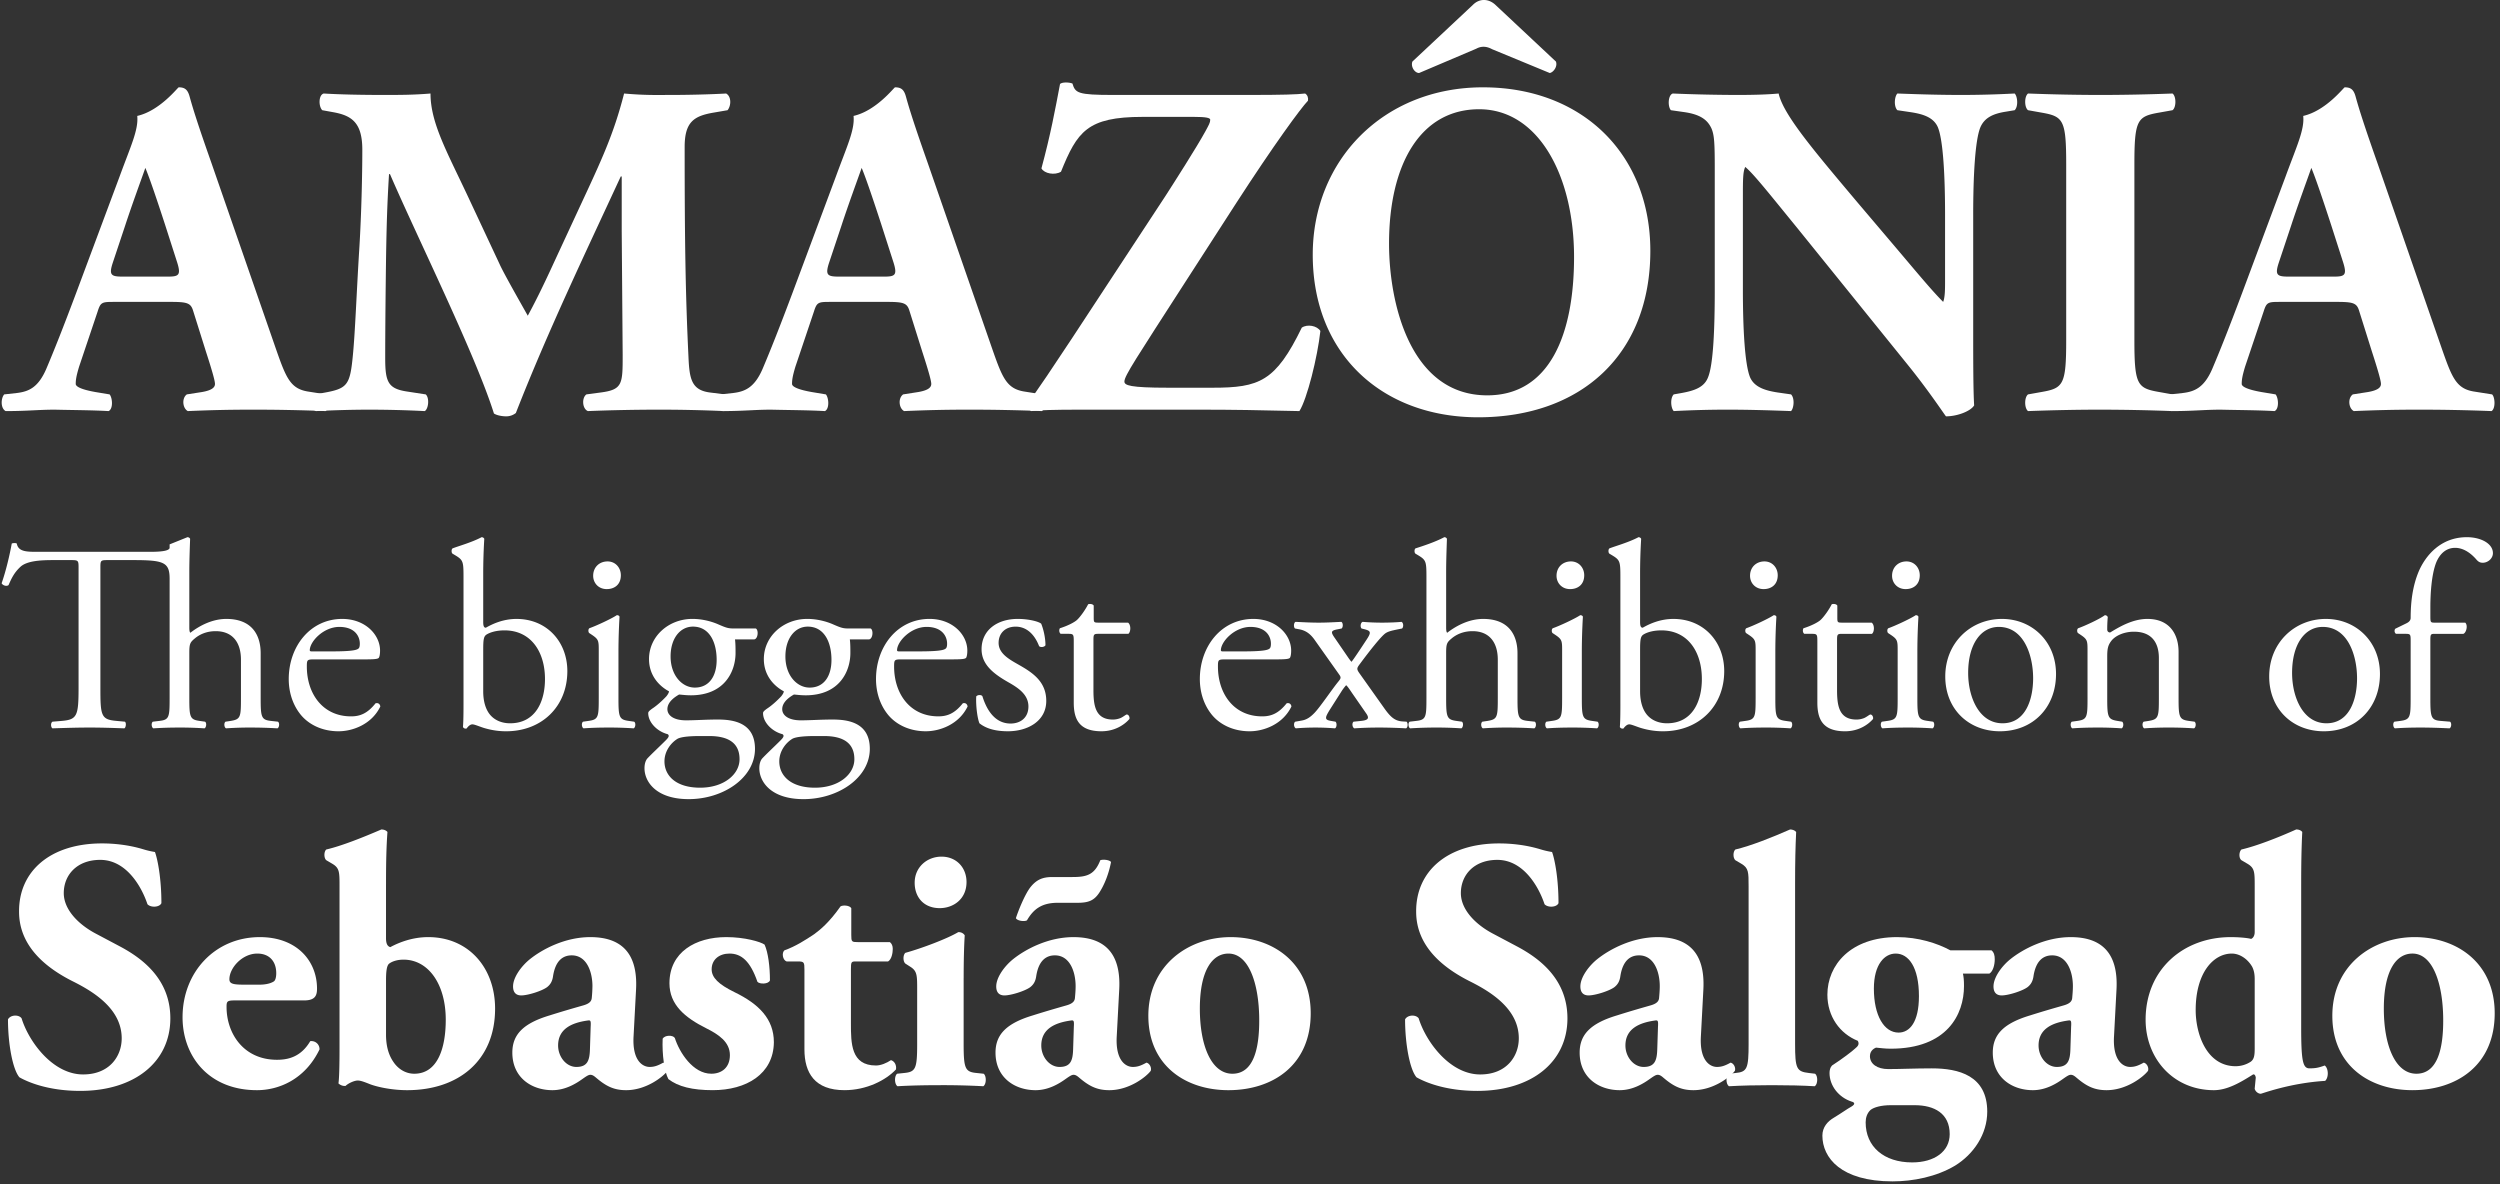
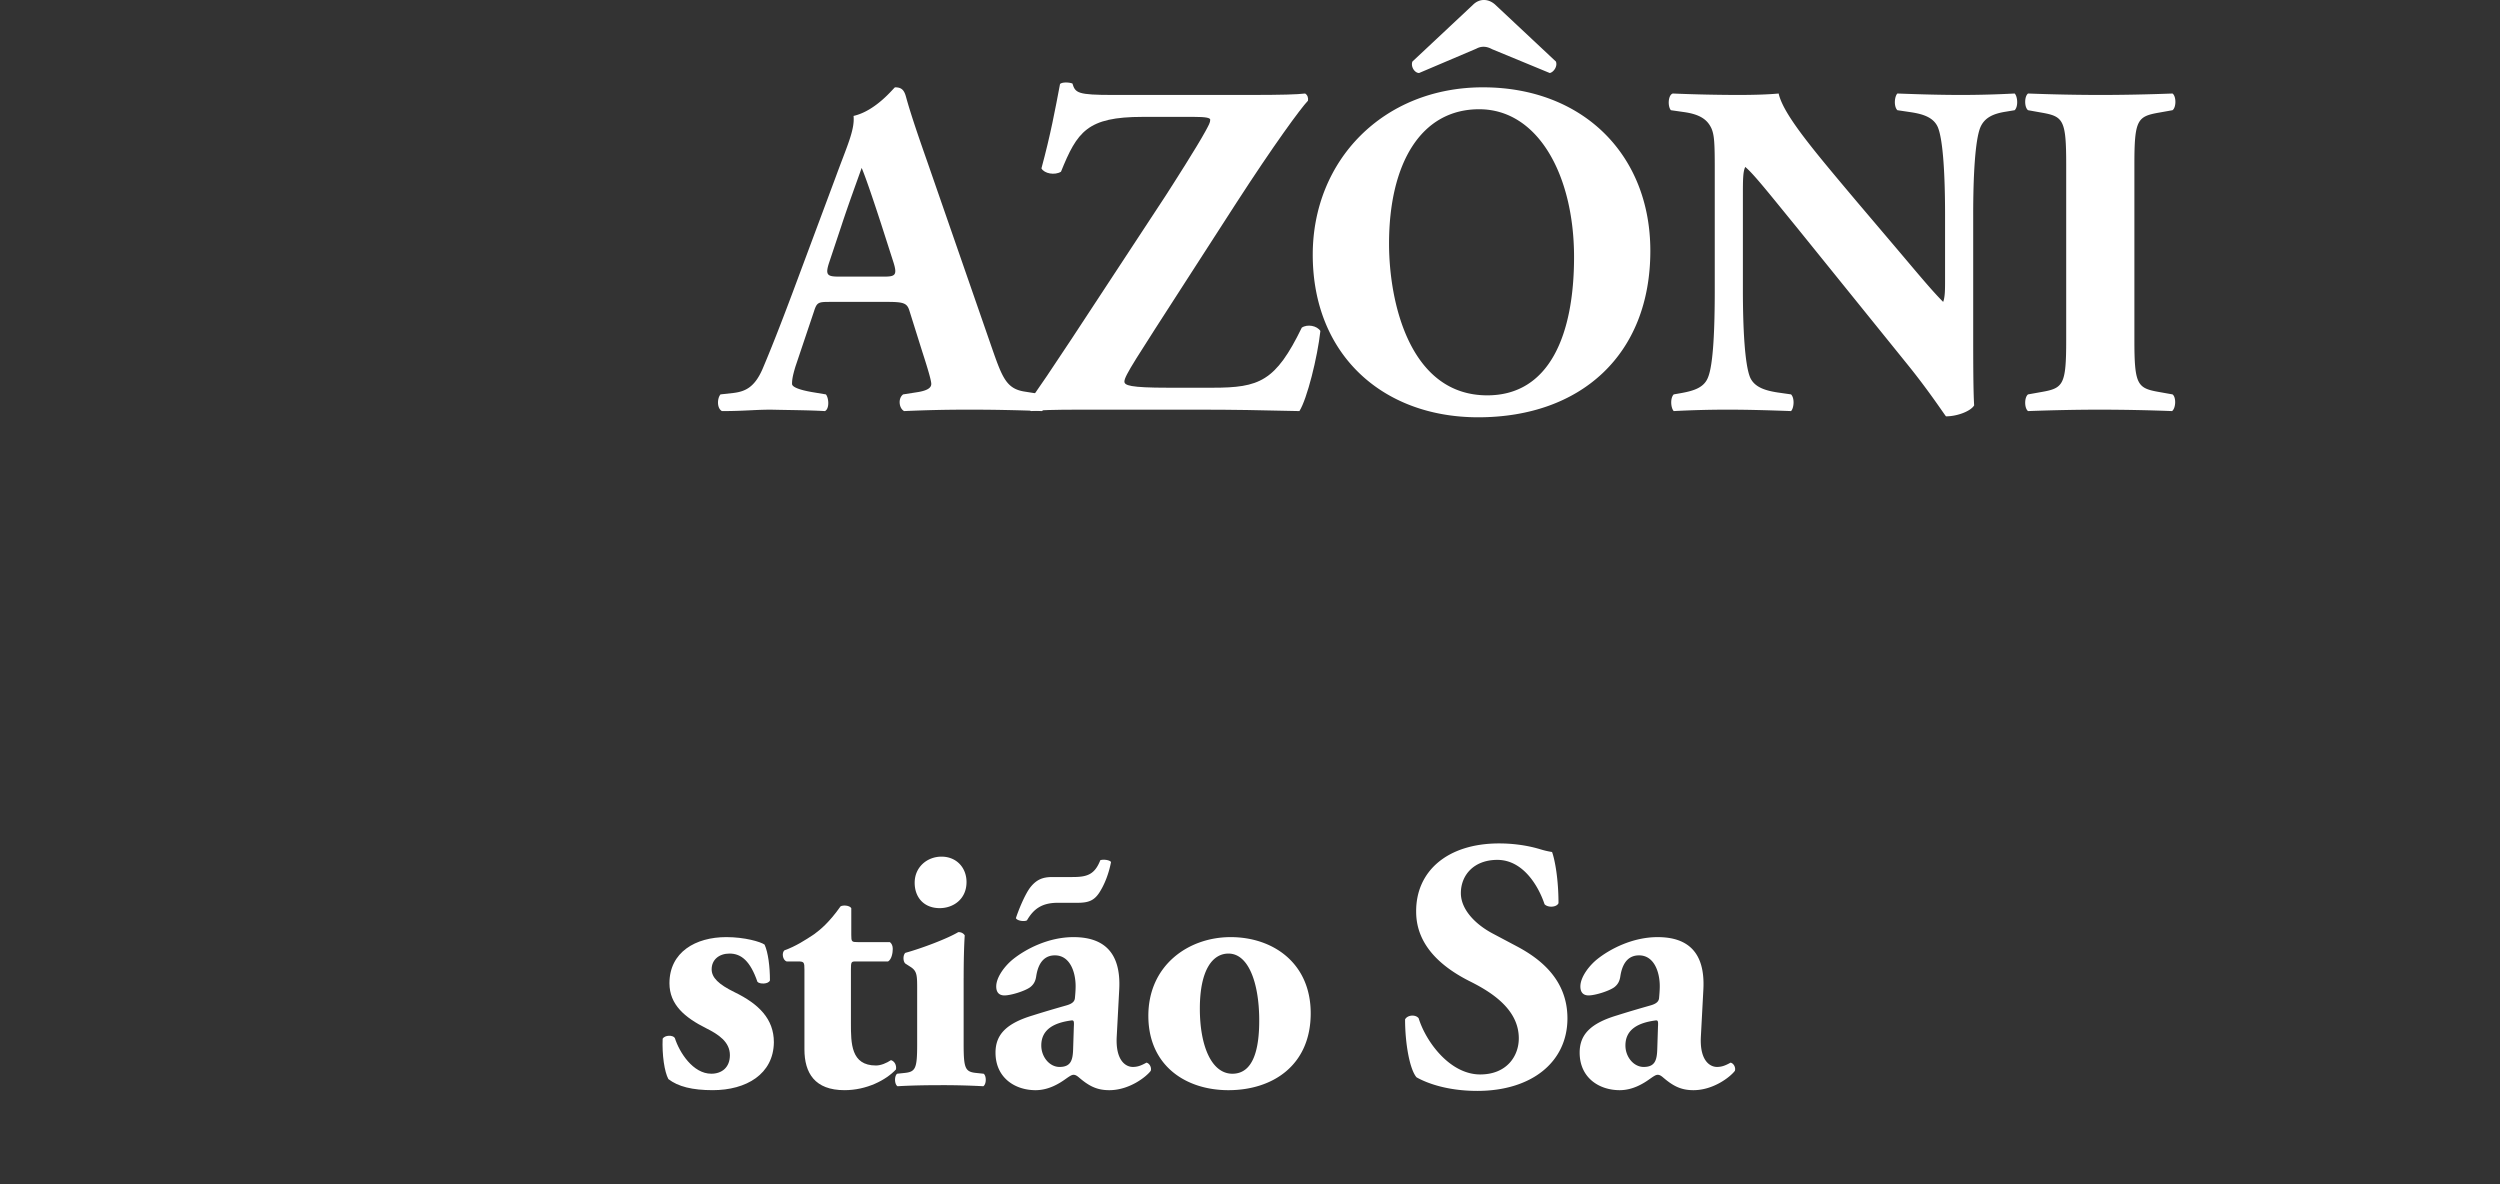
<svg xmlns="http://www.w3.org/2000/svg" width="361" height="171" fill="none" viewBox="0 0 361 171">
  <rect x="0" y="0" width="361" height="171" fill="#333333" stroke="none" />
-   <path fill="#fff" d="M337.337 43.594h-8.193c-1.653 0-1.859.069-2.272 1.377l-2.686 7.987c-.413 1.377-.482 1.928-.482 2.479 0 .413.895.826 2.823 1.17l2.066.344c.413.482.551 2.066-.138 2.41-2.41-.137-4.888-.137-7.78-.206-2.341 0-3.925.206-7.092.206-.758-.413-.689-1.859-.207-2.41l1.859-.206c1.653-.207 3.03-.758 4.2-3.443 1.171-2.754 2.479-6.06 4.338-11.017l6.266-16.8c1.584-4.338 2.754-6.748 2.547-8.745 3.305-.757 5.853-4.13 5.991-4.13.895 0 1.308.343 1.583 1.376.551 1.997 1.378 4.545 3.099 9.433l9.364 26.991c1.446 4.131 2.066 5.715 4.613 6.128l2.617.413c.413.345.551 1.997-.069 2.41a262 262 0 0 0-10.604-.206c-3.442 0-6.128.069-9.295.206-.757-.413-.895-1.859-.138-2.41l2.204-.344c1.583-.275 1.859-.757 1.859-1.17 0-.482-.482-2.135-1.308-4.682l-1.86-5.922c-.344-1.102-.895-1.24-3.305-1.24m-6.816-3.65h6.472c1.584 0 1.928-.206 1.377-1.997l-1.79-5.577c-.964-2.96-2.203-6.678-2.823-8.124-.551 1.583-1.928 5.301-2.961 8.469l-1.721 5.164c-.62 1.859-.276 2.065 1.446 2.065" />
  <path fill="#fff" d="M308.206 23.764v25.338c0 6.472.413 6.954 3.58 7.505l1.928.344c.551.413.482 1.997-.069 2.41a278 278 0 0 0-10.328-.206c-3.305 0-6.748.069-10.466.206-.551-.413-.551-1.996 0-2.41l1.928-.344c3.167-.55 3.58-1.033 3.58-7.505V23.764c0-6.473-.413-6.955-3.58-7.506l-1.928-.344c-.551-.413-.551-1.997 0-2.41 3.718.138 7.161.207 10.466.207 3.236 0 6.679-.069 10.397-.207.551.413.551 1.997 0 2.41l-1.928.344c-3.167.551-3.58 1.033-3.58 7.506m-23.276 7.229V47.45c0 4.475 0 8.813.137 11.085-.482.826-2.409 1.584-4.062 1.584-.069 0-2.341-3.512-5.577-7.505L259.522 32.92c-3.993-4.889-6.265-7.78-7.505-8.813-.344.688-.344 1.859-.344 4.407v13.357c0 5.578.276 10.742 1.033 12.6.62 1.447 2.203 1.928 3.993 2.204l1.928.275c.551.551.414 1.997 0 2.41-3.718-.137-6.472-.206-9.226-.206-2.548 0-5.095.069-7.712.206-.413-.413-.551-1.859 0-2.41l1.171-.206c1.859-.344 3.236-.826 3.787-2.272.757-1.86.964-7.023.964-12.6v-17.49c0-3.787-.069-4.888-.482-5.852-.551-1.17-1.515-1.997-3.925-2.341l-1.928-.276c-.482-.55-.413-2.203.276-2.41 3.236.138 6.678.207 9.501.207 2.341 0 4.338-.069 5.784-.207.689 3.099 5.164 8.332 11.361 15.7l5.784 6.816c3.03 3.58 5.026 5.99 6.61 7.574.275-.689.275-1.86.275-3.099v-9.502c0-5.577-.275-10.741-1.032-12.6-.62-1.446-2.135-1.928-3.994-2.203l-1.859-.276c-.551-.55-.413-1.997 0-2.41 3.718.138 6.403.207 9.226.207 2.548 0 5.027-.069 7.712-.207.413.413.551 1.86 0 2.41l-1.239.207c-1.791.275-3.099.826-3.718 2.272-.758 1.859-1.033 7.023-1.033 12.6M214.141 12.61c14.322 0 24.168 9.639 24.168 23.616 0 15.01-10.053 24.03-24.856 24.03-13.84 0-23.893-9.088-23.893-23.479 0-13.633 10.191-24.168 24.581-24.168m13.152 24.511c0-11.774-5.165-21.345-13.703-21.345-8.469 0-13.013 7.919-13.013 19.417 0 8.4 2.961 21.896 14.184 21.896 9.02 0 12.532-8.813 12.532-19.968m-3.512-26.577L215.45 7.1c-.758-.413-1.515-.482-2.273-.069l-8.262 3.512c-.62 0-1.24-.896-.964-1.653l8.744-8.194c.964-.964 2.273-.895 3.237 0l8.744 8.194c.275.757-.413 1.584-.895 1.653" />
  <path fill="#fff" d="M172.417 16.878h-7.436c-7.988 0-9.434 2.135-11.775 7.918-.895.551-2.41.276-2.823-.482 1.309-4.82 1.997-8.537 2.686-12.187.275-.275 1.239-.275 1.79-.069.413 1.377.757 1.653 5.853 1.653h19.692c4.751 0 6.885-.069 8.056-.207.344.207.482.62.413 1.033-1.102 1.17-4.889 6.335-10.328 14.735l-7.505 11.636c-6.955 10.81-8.676 13.358-8.676 14.184 0 .551.757.895 6.335.895h6.403c6.748 0 9.089-.895 12.876-8.675.826-.551 2.203-.276 2.685.482-.413 3.787-1.928 9.846-3.029 11.567-5.784-.137-9.571-.206-14.391-.206h-17.351c-3.65 0-5.853.069-6.955.206-.482-.206-.688-.757-.55-1.17 1.032-1.17 4.269-6.128 6.334-9.227l13.565-20.656c1.239-1.928 4.544-7.092 5.783-9.364.482-.895.689-1.24.689-1.653 0-.275-.62-.413-2.341-.413" />
  <path fill="#fff" d="M128.004 43.594h-8.194c-1.652 0-1.859.069-2.272 1.377l-2.685 7.987c-.413 1.377-.482 1.928-.482 2.479 0 .413.895.826 2.823 1.17l2.065.344c.414.482.551 2.066-.137 2.41-2.41-.137-4.889-.137-7.781-.206-2.341 0-3.925.206-7.092.206-.757-.413-.688-1.859-.206-2.41l1.859-.206c1.652-.207 3.029-.758 4.2-3.443 1.17-2.754 2.479-6.06 4.338-11.017l6.265-16.8c1.584-4.338 2.755-6.748 2.548-8.745 3.305-.757 5.853-4.13 5.99-4.13.895 0 1.309.343 1.584 1.376.551 1.997 1.377 4.545 3.098 9.433l9.365 26.991c1.446 4.131 2.065 5.715 4.613 6.128l2.616.413c.413.345.551 1.997-.069 2.41a262 262 0 0 0-10.603-.206c-3.443 0-6.128.069-9.295.206-.758-.413-.896-1.859-.138-2.41l2.203-.344c1.584-.275 1.859-.757 1.859-1.17 0-.482-.482-2.135-1.308-4.682l-1.859-5.922c-.344-1.102-.895-1.24-3.305-1.24m-6.817-3.65h6.473c1.583 0 1.928-.206 1.377-1.997l-1.79-5.577c-.964-2.96-2.204-6.678-2.823-8.124-.551 1.583-1.928 5.301-2.961 8.469l-1.722 5.164c-.619 1.859-.275 2.065 1.446 2.065" />
-   <path fill="#fff" d="m48.05 16.19-1.515-.276c-.55-.55-.55-2.203.207-2.41 2.34.138 5.302.207 8.676.207 2.272 0 4.269 0 6.747-.207 0 4.27 2.41 8.47 5.44 14.942l4.544 9.708c.62 1.377 3.099 5.715 4.063 7.436.895-1.652 1.996-3.787 3.855-7.849l3.512-7.574c3.305-7.092 5.026-10.741 6.541-16.663 3.167.276 4.751.207 6.817.207 2.272 0 5.439-.069 7.918-.207.757.413.757 1.722.206 2.41l-1.996.344c-2.823.482-4.2 1.309-4.2 4.958 0 14.184.137 21.62.55 30.296.138 3.167.414 4.82 3.099 5.164l2.203.275c.551.551.551 2.135-.137 2.41a212 212 0 0 0-9.502-.206c-3.099 0-6.886.069-10.19.206-.827-.344-.896-1.928-.207-2.41l2.065-.275c3.168-.413 3.168-1.24 3.168-5.44l-.138-17.902v-7.85h-.138C84.543 36.503 79.034 48 74.49 59.638a2.22 2.22 0 0 1-1.377.482c-.62 0-1.377-.138-1.79-.413-2.685-8.538-11.155-25.614-15.01-34.565h-.138c-.275 4.475-.344 7.505-.413 11.085-.07 4.476-.138 11.361-.138 15.492 0 3.443.413 4.407 3.167 4.82l2.686.413c.55.482.413 2.066-.138 2.41a158 158 0 0 0-8.125-.206c-2.203 0-4.82.069-7.574.206-.895-.275-.895-2.065-.275-2.41l1.24-.206c3.51-.62 3.924-1.033 4.337-5.302.344-3.374.55-9.364.964-15.905.275-4.614.413-10.19.413-13.909 0-3.925-1.515-4.957-4.269-5.44" />
-   <path fill="#fff" d="M24.57 43.594h-8.195c-1.652 0-1.859.069-2.272 1.377l-2.685 7.987c-.413 1.377-.482 1.928-.482 2.479 0 .413.895.826 2.823 1.17l2.066.344c.413.482.55 2.066-.138 2.41-2.41-.137-4.889-.137-7.78-.206-2.342 0-3.925.206-7.093.206-.757-.413-.688-1.859-.206-2.41l1.859-.206c1.652-.207 3.03-.758 4.2-3.443 1.17-2.754 2.479-6.06 4.338-11.017l6.266-16.8c1.583-4.338 2.754-6.748 2.547-8.745 3.305-.757 5.853-4.13 5.99-4.13.896 0 1.309.343 1.584 1.376.551 1.997 1.377 4.545 3.099 9.433l9.364 26.991c1.446 4.131 2.065 5.715 4.613 6.128l2.616.413c.414.345.551 1.997-.068 2.41a262 262 0 0 0-10.604-.206c-3.443 0-6.128.069-9.295.206-.758-.413-.895-1.859-.138-2.41l2.203-.344c1.584-.275 1.86-.757 1.86-1.17 0-.482-.483-2.135-1.309-4.682l-1.859-5.922c-.344-1.102-.895-1.24-3.305-1.24m-6.817-3.65h6.472c1.583 0 1.928-.206 1.377-1.997l-1.79-5.577c-.964-2.96-2.204-6.678-2.823-8.124-.551 1.583-1.928 5.301-2.961 8.469l-1.721 5.164c-.62 1.859-.276 2.065 1.446 2.065m330.605 117.478c-6.145 0-11.516-3.511-11.567-10.638-.052-7.384 5.783-11.464 11.877-11.464s11.568 3.718 11.568 11c0 7.539-5.526 11.102-11.878 11.102m0-19.726c-2.272 0-4.131 2.324-4.131 7.952 0 5.423 1.704 9.399 4.699 9.399 2.944 0 3.925-3.357 3.873-8.004-.051-5.009-1.497-9.347-4.441-9.347m-16.066-10.019v20.553c0 4.855.207 6.042 1.188 6.042.929 0 1.343-.103 2.22-.413.568.465.569 1.756.052 2.221-5.112.31-9.14 1.859-9.295 1.859-.362 0-.775-.31-.878-.723l.155-1.601c-.052-.413-.258-.568-.465-.413-1.807 1.136-3.667 2.22-5.577 2.22-5.887 0-9.864-4.596-9.864-10.173 0-7.281 5.474-11.929 12.291-11.929 1.136 0 2.375.103 2.943.258.362-.155.517-.568.517-.981v-6.61c0-2.065 0-2.634-1.033-3.253l-.878-.517c-.413-.309-.361-1.239 0-1.549 2.221-.516 5.371-1.756 7.901-2.892.362 0 .672.104.878.362-.103 2.117-.155 4.286-.155 7.539m-6.713 23.703v-10.018c0-.826-.155-1.343-.362-1.756-.619-1.084-1.755-1.91-2.943-1.91-2.634 0-5.216 2.737-5.216 8.159 0 3.408 1.549 8.107 5.784 8.107a4 4 0 0 0 2.117-.619c.568-.362.62-1.033.62-1.963m-19.952-8.572-.361 6.817c-.207 3.511 1.291 4.441 2.324 4.441.619 0 1.136-.155 1.962-.62.465.103.775.723.62 1.188-.62.826-3.047 2.788-5.991 2.788-1.807 0-2.943-.619-4.338-1.807-.361-.31-.568-.413-.826-.413s-.568.206-1.084.568c-.93.671-2.479 1.652-4.39 1.652-2.995 0-5.783-1.807-5.783-5.422 0-2.633 1.6-4.234 5.37-5.37 1.963-.62 3.408-1.033 4.854-1.446.93-.259 1.188-.62 1.24-1.033.051-.568.103-1.136.103-1.756 0-1.962-.775-4.441-2.995-4.441-1.239 0-2.324.723-2.685 2.943-.104.827-.414 1.291-.878 1.653-.775.568-2.789 1.188-3.718 1.188-.878 0-1.188-.568-1.188-1.291 0-1.343 1.239-2.996 2.479-3.977 1.755-1.394 5.009-3.15 8.675-3.15 4.338 0 6.868 2.169 6.61 7.488m-6.661 8.727.103-3.253c.052-.826 0-.981-.362-.929-2.323.309-4.337 1.187-4.337 3.614 0 1.653 1.187 3.099 2.633 3.099 1.601 0 1.911-.93 1.963-2.531" />
-   <path fill="#fff" d="M281.638 137.23h5.939c.361.31.464.723.464 1.291 0 .826-.258 1.756-.774 2.066h-3.822c.104.464.155.929.155 1.807 0 4.08-2.427 9.037-10.586 9.037-.826 0-1.549-.103-2.117-.155-.517.207-.878.62-.878 1.24 0 1.136 1.084 1.859 2.634 1.859 1.755 0 3.873-.104 6.3-.104 3.873 0 8.004 1.033 8.004 6.249 0 3.253-1.962 6.145-4.648 7.798-2.685 1.601-6.042 2.272-9.037 2.272-7.436 0-10.121-3.408-10.121-6.61 0-1.24.774-2.066 1.652-2.582 1.033-.62 1.962-1.291 2.531-1.601.619-.362.464-.62.051-.723-1.911-.62-3.202-2.324-3.202-4.131 0-.413.104-.827.362-1.085 1.446-.929 2.995-2.117 3.305-2.427.465-.361.671-.671.413-1.136-2.582-1.033-4.389-3.512-4.389-6.662 0-4.286 3.356-8.314 10.07-8.314 3.046 0 5.783.878 7.694 1.911m-11.051 5.525c0 3.925 1.497 6.352 3.563 6.352 1.601 0 2.944-1.497 2.944-5.267 0-4.183-1.498-6.145-3.357-6.145-1.601 0-3.15 1.549-3.15 5.06m5.887 16.835h-3.46c-1.394 0-2.427.31-2.892.672-.516.464-.723 1.136-.723 1.807 0 3.512 2.634 5.784 6.713 5.784 3.254 0 5.423-1.601 5.423-4.08 0-2.995-2.221-4.183-5.061-4.183m-23.978-8.882v-22.722c0-2.065 0-2.634-1.033-3.253l-.878-.517c-.361-.309-.361-1.239 0-1.549 2.221-.516 5.319-1.756 7.901-2.892.31 0 .672.104.878.362-.103 2.117-.155 4.286-.155 7.539v23.032c0 3.615.207 4.028 2.014 4.235l.878.103c.413.31.413 1.498-.051 1.807-1.705-.103-3.873-.155-6.197-.155-2.221 0-4.39.052-6.197.155-.465-.309-.465-1.497-.052-1.807l.981-.103c1.705-.155 1.911-.62 1.911-4.235" />
  <path fill="#fff" d="m245.971 142.807-.361 6.817c-.207 3.511 1.291 4.441 2.323 4.441.62 0 1.136-.155 1.963-.62.464.103.774.723.619 1.188-.619.826-3.046 2.788-5.99 2.788-1.807 0-2.943-.619-4.338-1.807-.361-.31-.568-.413-.826-.413s-.568.206-1.084.568c-.93.671-2.479 1.652-4.39 1.652-2.995 0-5.784-1.807-5.784-5.422 0-2.633 1.601-4.234 5.371-5.37 1.962-.62 3.408-1.033 4.854-1.446.93-.259 1.188-.62 1.24-1.033.051-.568.103-1.136.103-1.756 0-1.962-.775-4.441-2.995-4.441-1.24 0-2.324.723-2.686 2.943-.103.827-.413 1.291-.878 1.653-.774.568-2.788 1.188-3.718 1.188-.878 0-1.187-.568-1.187-1.291 0-1.343 1.239-2.996 2.478-3.977 1.756-1.394 5.009-3.15 8.676-3.15 4.338 0 6.868 2.169 6.61 7.488m-6.662 8.727.104-3.253c.051-.826 0-.981-.362-.929-2.324.309-4.338 1.187-4.338 3.614 0 1.653 1.188 3.099 2.634 3.099 1.601 0 1.911-.93 1.962-2.531m-12.969-4.492c0 6.351-5.216 10.483-13.013 10.483-4.751 0-7.695-1.343-8.779-1.963-.981-1.136-1.653-4.854-1.653-8.365.362-.672 1.549-.723 1.963-.155 1.032 3.356 4.492 8.107 8.882 8.107 3.821 0 5.577-2.633 5.577-5.215 0-4.183-3.925-6.662-7.023-8.211-3.718-1.859-7.798-4.958-7.798-10.07-.052-5.836 4.493-9.864 11.981-9.864 1.704 0 3.821.207 5.887.827.671.206 1.136.309 1.756.413.413 1.136.929 3.924.929 7.384-.258.62-1.549.672-2.014.155-.878-2.633-3.098-6.403-6.816-6.403-3.409 0-5.268 2.22-5.268 4.802 0 2.376 2.117 4.545 4.7 5.887l3.408 1.808c3.202 1.704 7.281 4.699 7.281 10.38m-48.948 10.379c-6.145 0-11.516-3.511-11.567-10.638-.052-7.384 5.783-11.464 11.877-11.464s11.567 3.718 11.567 11c0 7.539-5.525 11.102-11.877 11.102m0-19.726c-2.272 0-4.131 2.324-4.131 7.952 0 5.423 1.704 9.399 4.699 9.399 2.944 0 3.925-3.357 3.873-8.004-.051-5.009-1.497-9.347-4.441-9.347m-15.769 5.112-.362 6.817c-.206 3.511 1.291 4.441 2.324 4.441.62 0 1.136-.155 1.963-.62.464.103.774.723.619 1.188-.619.826-3.047 2.788-5.99 2.788-1.808 0-2.944-.619-4.338-1.807-.361-.31-.568-.413-.826-.413s-.568.206-1.085.568c-.929.671-2.478 1.652-4.389 1.652-2.995 0-5.784-1.807-5.784-5.422 0-2.634 1.601-4.234 5.371-5.371 1.962-.619 3.408-1.032 4.854-1.446.93-.258 1.188-.619 1.239-1.032.052-.568.104-1.136.104-1.756 0-1.962-.775-4.441-2.996-4.441-1.239 0-2.323.723-2.685 2.943-.103.827-.413 1.291-.878 1.653-.774.568-2.788 1.188-3.718 1.188-.878 0-1.188-.569-1.188-1.291 0-1.343 1.24-2.996 2.479-3.977 1.756-1.394 5.009-3.15 8.676-3.15 4.338 0 6.868 2.169 6.61 7.488m-6.662 8.727.103-3.253c.052-.826 0-.981-.361-.93-2.324.31-4.338 1.188-4.338 3.615 0 1.653 1.188 3.099 2.634 3.099 1.601 0 1.911-.93 1.962-2.531m.672-21.172h-2.892c-2.324 0-3.512.929-4.441 2.53-.31.207-1.395.103-1.601-.31.309-.981 1.291-3.46 2.117-4.493.878-1.084 1.756-1.446 3.15-1.446h2.892c2.066 0 3.202-.309 4.028-2.427.413-.155 1.343-.051 1.549.259-.31 1.652-.929 3.253-1.704 4.441-.723 1.084-1.498 1.446-3.098 1.446m-16.48 10.844v9.502c0 3.615.206 4.08 1.91 4.235l.981.103c.414.31.414 1.497-.051 1.807a109 109 0 0 0-6.197-.155c-2.324 0-4.493.052-6.197.155-.465-.31-.465-1.497-.052-1.807l.981-.103c1.705-.155 1.911-.62 1.911-4.235v-7.798c0-2.065 0-2.685-.981-3.305l-.723-.464c-.361-.31-.361-1.24 0-1.55 2.427-.671 6.094-2.065 7.643-2.995q.62 0 .929.465c-.103 1.549-.154 3.821-.154 6.145m-3.202-17.506c2.169 0 3.615 1.601 3.615 3.666 0 2.479-1.911 3.77-3.873 3.77-2.273 0-3.615-1.549-3.615-3.666 0-2.272 1.807-3.77 3.873-3.77" />
  <path fill="#fff" d="M128.244 138.831h-4.648c-.671 0-.723.051-.723 1.187v7.747c0 2.891 0 6.093 3.615 6.093.723 0 1.549-.361 2.169-.774.516.154.826.723.723 1.342-1.446 1.549-4.235 2.995-7.437 2.995-4.286 0-5.783-2.478-5.783-5.887v-11.516c0-1.084-.052-1.187-.981-1.187h-1.601c-.568-.207-.723-1.24-.31-1.601 1.601-.568 3.047-1.498 4.286-2.324.93-.671 2.221-1.756 3.821-4.028.362-.207 1.291-.155 1.55.258v3.873c0 .981.051 1.033.981 1.033h4.596c.258.207.413.517.413.981 0 .568-.155 1.498-.671 1.808m-25.325 18.59c-2.944 0-5.01-.516-6.403-1.6-.569-1.033-.93-3.512-.827-5.836.31-.516 1.446-.568 1.756-.103.671 2.117 2.634 5.164 5.267 5.164 1.55 0 2.686-.93 2.686-2.685 0-1.911-1.653-2.995-3.409-3.873-3.098-1.55-5.319-3.409-5.319-6.507 0-4.493 3.77-6.662 8.211-6.662 2.634 0 4.958.672 5.526 1.085.516 1.136.774 3.201.774 5.164-.206.568-1.497.568-1.807.206-1.033-2.995-2.324-4.079-4.028-4.079-1.498 0-2.582.878-2.582 2.272 0 1.188.981 2.169 3.305 3.305 3.512 1.704 5.68 3.873 5.68 7.23-.051 4.596-3.976 6.919-8.83 6.919" />
-   <path fill="#fff" d="m91.85 142.807-.362 6.817c-.207 3.511 1.29 4.441 2.324 4.441.62 0 1.136-.155 1.962-.62.465.103.775.723.62 1.188-.62.826-3.047 2.788-5.99 2.788-1.808 0-2.944-.619-4.338-1.807-.362-.31-.568-.413-.827-.413-.258 0-.568.206-1.084.568-.93.671-2.479 1.652-4.39 1.652-2.995 0-5.783-1.807-5.783-5.422 0-2.633 1.6-4.234 5.37-5.37 1.963-.62 3.409-1.033 4.855-1.446.93-.259 1.187-.62 1.239-1.033a19 19 0 0 0 .103-1.756c0-1.962-.774-4.441-2.995-4.441-1.24 0-2.324.723-2.685 2.943-.103.827-.413 1.291-.878 1.653-.775.568-2.789 1.188-3.718 1.188-.878 0-1.188-.568-1.188-1.291 0-1.343 1.24-2.996 2.479-3.977 1.756-1.394 5.009-3.15 8.675-3.15 4.338 0 6.869 2.169 6.61 7.488m-6.662 8.727.103-3.253c.052-.826 0-.981-.361-.929-2.324.309-4.338 1.187-4.338 3.614 0 1.653 1.187 3.099 2.633 3.099 1.601 0 1.911-.93 1.963-2.531M55.74 127.676v7.798c0 .878.259 1.188.62 1.291 1.343-.723 3.254-1.446 5.474-1.446 5.836 0 9.657 4.441 9.657 10.328 0 7.488-5.267 11.774-12.704 11.774-2.323 0-4.544-.516-5.525-.929-.775-.31-1.24-.465-1.601-.465-.516 0-1.394.413-1.756.775-.361.051-.774-.104-1.033-.362.104-.671.155-2.427.155-5.112v-23.342c0-2.065 0-2.634-1.032-3.253l-.878-.517c-.362-.309-.362-1.239 0-1.549 2.22-.516 5.319-1.756 7.952-2.892.31 0 .672.104.878.362-.155 2.117-.206 4.286-.206 7.539m0 13.84v7.901c0 1.343.259 2.737 1.033 3.873.672 1.033 1.756 1.756 3.047 1.756 3.357 0 4.545-3.667 4.545-7.798 0-5.164-2.53-8.675-6.094-8.675-.93 0-1.653.258-2.066.568-.361.258-.464 1.136-.464 2.375M43.92 144.46h-9.916c-1.188 0-1.29.103-1.29.929 0 3.873 2.478 7.643 7.28 7.643 1.446 0 3.409-.31 4.803-2.685a1.166 1.166 0 0 1 1.343 1.187c-2.117 4.39-5.939 5.887-9.037 5.887-6.972 0-10.742-4.905-10.742-10.534 0-6.507 4.7-11.568 11.155-11.568 5.37 0 8.262 3.46 8.262 7.436 0 .982-.258 1.705-1.859 1.705m-8.418-2.273h1.91c.723 0 1.55-.103 2.118-.464.258-.155.361-.672.361-1.188 0-1.704-.981-2.84-2.737-2.84-2.169 0-4.028 2.065-4.028 3.718 0 .723.723.774 2.376.774m-10.903 4.855c0 6.351-5.215 10.483-13.013 10.483-4.751 0-7.695-1.343-8.78-1.963-.98-1.136-1.652-4.854-1.652-8.365.362-.672 1.55-.723 1.963-.155 1.032 3.356 4.492 8.107 8.882 8.107 3.821 0 5.577-2.633 5.577-5.215 0-4.183-3.925-6.662-7.023-8.211-3.718-1.859-7.798-4.958-7.798-10.07-.051-5.836 4.493-9.864 11.98-9.864 1.705 0 3.822.207 5.888.827.671.206 1.136.309 1.756.413.413 1.136.93 3.924.93 7.384-.259.62-1.55.672-2.015.155-.878-2.633-3.098-6.403-6.816-6.403-3.409 0-5.268 2.22-5.268 4.802 0 2.376 2.118 4.545 4.7 5.887l3.408 1.808c3.202 1.704 7.281 4.699 7.281 10.38m331.113-55.516h-4.114c-.653 0-.653.076-.653 1.114v8.112c0 2.768.076 3.229 1.46 3.345l1.384.115c.269.192.193.846-.077.961-1.73-.077-2.844-.115-4.19-.115-1.384 0-2.537.038-3.69.115-.27-.115-.346-.769-.077-.961l.884-.115c1.422-.193 1.461-.577 1.461-3.345V92.64c0-1.038 0-1.115-.769-1.115h-1.346c-.23-.153-.269-.5-.115-.73l1.653-.807c.308-.154.577-.385.577-.77 0-2.229.269-4.612 1.191-6.765.962-2.192 3.114-4.883 6.92-4.883 2.038 0 3.768.923 3.768 2.307 0 .769-.731 1.384-1.461 1.384-.423 0-.654-.154-.923-.461-.73-.846-1.807-1.692-3.075-1.692-1.192 0-2.153.73-2.73 2.115-.692 1.768-.845 4.574-.845 6.497v1.114c0 1.038 0 1.077.653 1.077h4.383c.423.384.153 1.46-.269 1.614m-19.85-2.152c4.306 0 7.804 3.229 7.804 7.957 0 4.806-3.306 8.266-8.111 8.266-4.421 0-7.881-3.114-7.881-7.92 0-4.843 3.652-8.303 8.188-8.303m4.498 8.573c0-3.268-1.307-7.42-4.959-7.42-2.537 0-4.421 2.422-4.421 6.65 0 3.499 1.576 7.267 4.959 7.267s4.421-3.537 4.421-6.497m-38.92 2.806v-6.728c0-1.499 0-1.691-1.038-2.383l-.346-.23c-.154-.155-.154-.578.039-.693.884-.307 3.075-1.307 3.844-1.883.154 0 .346.076.423.269-.077.884-.077 1.46-.077 1.806 0 .231.154.423.423.423 1.614-1 3.421-1.96 5.382-1.96 3.191 0 4.498 2.191 4.498 4.767v6.612c0 2.768.077 3.152 1.461 3.345l.845.115c.27.192.193.846-.076.961a52 52 0 0 0-3.614-.115 48 48 0 0 0-3.575.115c-.27-.115-.346-.769-.077-.961l.73-.115c1.423-.231 1.461-.577 1.461-3.345v-5.728c0-2.191-1-3.806-3.614-3.806-1.461 0-2.729.615-3.267 1.346-.5.653-.577 1.191-.577 2.306v5.882c0 2.768.077 3.114 1.461 3.345l.692.115c.269.192.192.846-.077.961a47 47 0 0 0-3.499-.115c-1.384 0-2.537.038-3.613.115-.269-.115-.346-.769-.077-.961l.807-.115c1.423-.193 1.461-.577 1.461-3.345m-12.353-11.379c4.305 0 7.804 3.229 7.804 7.957 0 4.806-3.306 8.266-8.112 8.266-4.421 0-7.881-3.114-7.881-7.92 0-4.843 3.652-8.303 8.189-8.303m4.498 8.573c0-3.268-1.307-7.42-4.96-7.42-2.537 0-4.421 2.422-4.421 6.65 0 3.499 1.577 7.267 4.96 7.267s4.421-3.537 4.421-6.497m-19.562 2.806v-6.728c0-1.5 0-1.691-1.038-2.383l-.346-.23c-.153-.155-.153-.578.039-.693.884-.308 3.075-1.307 3.959-1.884.193 0 .346.077.385.231a90 90 0 0 0-.154 4.767v6.92c0 2.768.077 3.152 1.461 3.344l.807.116c.269.192.193.846-.077.961a52 52 0 0 0-3.613-.115c-1.384 0-2.538.038-3.614.115-.269-.115-.346-.769-.077-.961l.807-.116c1.423-.192 1.461-.576 1.461-3.344m1.269-19.683c1.153 0 1.922.922 1.922 1.999 0 1.384-.961 1.999-2.037 1.999-1.192 0-1.961-.884-1.961-1.922 0-1.269.923-2.076 2.076-2.076m-4.984 10.457h-4.344c-.654 0-.692.115-.692.922v7.19c0 2.229.269 4.266 2.806 4.266.385 0 .731-.077 1.038-.192.346-.115.846-.538.961-.538.308 0 .462.423.385.653-.692.808-2.076 1.769-4.037 1.769-3.306 0-3.998-1.845-3.998-4.152V92.64c0-1.038-.038-1.115-.807-1.115h-1.077c-.23-.153-.269-.576-.115-.807 1.115-.346 2.076-.846 2.46-1.192.5-.46 1.231-1.499 1.615-2.268.192-.077.654-.077.807.192v1.73c0 .692.039.73.692.73h4.268c.461.347.384 1.385.038 1.615m-16.794 9.227v-6.728c0-1.5 0-1.691-1.038-2.383l-.346-.23c-.153-.155-.153-.578.039-.693.884-.308 3.075-1.307 3.959-1.884.193 0 .346.077.385.231a90 90 0 0 0-.154 4.767v6.92c0 2.768.077 3.152 1.461 3.344l.807.116c.269.192.192.846-.077.961a52 52 0 0 0-3.613-.115c-1.384 0-2.538.038-3.614.115-.269-.115-.346-.769-.077-.961l.807-.116c1.423-.192 1.461-.576 1.461-3.344m1.269-19.683c1.153 0 1.922.922 1.922 1.999 0 1.384-.961 1.999-2.037 1.999-1.192 0-1.961-.884-1.961-1.922 0-1.269.923-2.076 2.076-2.076m-20.798 20.644V83.375c0-2.268-.038-2.498-1.192-3.19l-.384-.231c-.192-.115-.192-.654 0-.769.884-.346 2.729-.846 4.19-1.615.154 0 .308.077.385.231a86 86 0 0 0-.154 4.767v7.266c0 .653.154.807.384.807 1-.576 2.538-1.268 4.421-1.268 4.383 0 7.343 3.306 7.343 7.535 0 5.113-3.691 8.688-8.842 8.688-1.422 0-2.499-.269-3.268-.5-.807-.269-1.307-.5-1.614-.5s-.615.308-.808.577c-.038.038-.077.038-.153.038a.42.42 0 0 1-.385-.23c.039-.538.077-1.269.077-3.268m2.845-7.88v5.996c0 1.346.307 2.538.961 3.345s1.691 1.269 2.922 1.269c3.613 0 5.036-3.076 5.036-6.382 0-3.96-2.038-7.035-5.844-7.035-1.153 0-2.076.269-2.614.615-.384.269-.461.692-.461 2.191m-11.258 6.92v-6.728c0-1.5 0-1.691-1.038-2.383l-.346-.23c-.154-.155-.154-.578.039-.693.884-.308 3.075-1.307 3.959-1.884.193 0 .346.077.385.231a90 90 0 0 0-.154 4.767v6.92c0 2.768.077 3.152 1.461 3.344l.807.116c.269.192.192.846-.077.961a52 52 0 0 0-3.613-.115c-1.384 0-2.538.038-3.614.115-.269-.115-.346-.769-.077-.961l.807-.116c1.423-.192 1.461-.576 1.461-3.344m1.269-19.683c1.153 0 1.922.922 1.922 1.999 0 1.384-.961 1.999-2.038 1.999-1.191 0-1.96-.884-1.96-1.922 0-1.269.922-2.076 2.076-2.076m-20.862 19.683V83.375c0-2.268-.038-2.498-1.191-3.19l-.385-.231c-.192-.115-.192-.654 0-.769.961-.308 2.768-.884 4.152-1.615a.42.42 0 0 1 .384.231c-.038 1.153-.115 3.076-.115 4.767v8.073c0 .346.039.654.154.73 1.384-1.076 3.229-1.998 5.19-1.998 3.652 0 4.959 2.268 4.959 4.959v6.42c0 2.768.077 3.191 1.461 3.345l1.038.115c.269.192.192.846-.077.961a65 65 0 0 0-3.844-.115 48 48 0 0 0-3.576.115c-.269-.115-.346-.769-.076-.961l.768-.115c1.423-.231 1.461-.577 1.461-3.345v-5.498c0-2.46-1.192-4.113-3.652-4.113-1.307 0-2.307.461-2.999 1.038s-.807.769-.807 2.114v6.459c0 2.768.077 3.152 1.461 3.345l.807.115c.269.154.193.846-.077.961a52 52 0 0 0-3.613-.115 58 58 0 0 0-3.768.115c-.269-.115-.346-.769-.077-.961l.961-.115c1.423-.154 1.461-.577 1.461-3.345m-12.596-3.345-3.459-4.882c-.577-.846-1.231-1.46-2.307-1.653l-.615-.115c-.231-.193-.192-.846.077-.962 1.499.077 2.383.116 3.344.116.923 0 1.769-.039 3.268-.115.269.153.269.768.038.96l-.576.116c-1.038.192-1 .423-.346 1.346l1.845 2.69c.154.231.385.539.5.654.154-.115 1.422-2.037 2.23-3.268.653-1 .538-1.191-.308-1.422l-.461-.115c-.231-.231-.154-.846.154-.962.884.077 1.883.116 2.806.116.884 0 2.076-.039 2.806-.115.308.153.308.768.077.96l-.576.116c-.923.192-1.5.308-1.923.653-.653.539-2.076 2.307-3.613 4.383-.462.615-.462.73.038 1.422l3.575 5.037c.885 1.23 1.5 1.73 2.538 1.806l.615.039c.23.231.192.846-.077.961a71 71 0 0 0-3.806-.115c-1.423 0-2.422.038-3.652.115-.308-.115-.385-.769-.116-.961l1.115-.115c1.115-.116 1.154-.462.654-1.154l-1.999-2.883c-.462-.692-.692-1-.846-1.115a7 7 0 0 0-.692.923l-1.615 2.537c-.768 1.23-.845 1.538.116 1.692l.653.115c.231.192.192.846-.077.961a35 35 0 0 0-5.651 0c-.307-.154-.346-.807-.077-.961l.884-.154c.692-.115 1.231-.423 1.923-1.153.807-.846 2.537-3.422 3.421-4.498.346-.423.423-.577.115-1m-9.36-2.191h-7.112c-1 0-1.038.077-1.038 1.038 0 3.883 2.268 7.189 6.382 7.189 1.268 0 2.345-.384 3.536-1.884.385-.115.654.116.692.462-1.268 2.614-4.036 3.575-6.035 3.575-2.499 0-4.46-1.077-5.575-2.537-1.153-1.5-1.614-3.306-1.614-4.998 0-4.729 3.114-8.688 7.727-8.688 3.306 0 5.459 2.268 5.459 4.575 0 .538-.077.845-.154.999-.115.23-.653.27-2.268.27m-7.458-1.153h2.729c2.845 0 3.691-.154 3.999-.385.115-.076.23-.23.23-.73 0-1.076-.73-2.422-2.96-2.422-2.268 0-4.229 2.076-4.267 3.345 0 .077 0 .192.269.192m-13.633-2.538h-4.345c-.653 0-.692.115-.692.922v7.19c0 2.229.27 4.266 2.807 4.266.384 0 .73-.077 1.038-.192.346-.115.846-.538.961-.538.307 0 .461.423.384.653-.692.808-2.076 1.769-4.036 1.769-3.306 0-3.998-1.845-3.998-4.152V92.64c0-1.038-.039-1.115-.808-1.115h-1.076c-.231-.153-.269-.576-.115-.807 1.114-.346 2.075-.846 2.46-1.192.5-.46 1.23-1.499 1.615-2.268.192-.077.653-.077.807.192v1.73c0 .692.038.73.692.73h4.267c.461.347.385 1.385.039 1.615m-15.964-2.152c1.615 0 3.037.384 3.383.692.346.845.615 2.076.615 3.114-.154.269-.73.346-.923.115-.653-1.692-1.806-2.806-3.383-2.806-1.499 0-2.46.96-2.46 2.345 0 1.576 1.615 2.422 2.96 3.19 2.038 1.154 3.921 2.46 3.921 5.19 0 2.922-2.691 4.383-5.535 4.383-1.807 0-3.153-.385-4.114-1.153-.307-.731-.538-2.615-.461-3.883.192-.231.692-.269.884-.039.653 2.115 1.884 3.96 4.075 3.96 1.384 0 2.576-.807 2.576-2.46 0-1.769-1.538-2.73-2.96-3.537-2.23-1.269-3.806-2.614-3.806-4.729 0-2.806 2.306-4.382 5.228-4.382m-9.707 5.843h-7.112c-.999 0-1.038.077-1.038 1.038 0 3.883 2.268 7.189 6.382 7.189 1.269 0 2.345-.384 3.537-1.884.384-.115.653.116.692.462-1.269 2.614-4.037 3.575-6.036 3.575-2.499 0-4.459-1.077-5.574-2.537-1.154-1.5-1.615-3.306-1.615-4.998 0-4.729 3.114-8.688 7.727-8.688 3.306 0 5.459 2.268 5.459 4.575 0 .538-.077.845-.153.999-.116.23-.654.27-2.269.27m-7.458-1.153h2.73c2.845 0 3.69-.154 3.998-.385.115-.076.231-.23.231-.73 0-1.076-.731-2.422-2.961-2.422-2.268 0-4.228 2.076-4.267 3.345 0 .077 0 .192.269.192m-7.2-3.307h3.114c.423.192.346 1.499-.23 1.576h-2.768c.076.653.076 1.307.076 1.96 0 2.653-1.576 6.113-6.458 6.113-.692 0-1.23-.077-1.692-.115-.461.269-1.691.999-1.691 2.114 0 .884.884 1.615 2.691 1.615 1.307 0 2.883-.116 4.575-.116 2.153 0 5.382.385 5.382 4.229 0 4.191-4.575 7.266-9.573 7.266-4.728 0-6.381-2.537-6.381-4.459 0-.616.154-1.115.423-1.423.653-.692 1.73-1.691 2.614-2.576.346-.346.653-.692.307-.922-1.499-.385-2.806-1.692-2.806-3.037 0-.192.154-.346.577-.654.653-.423 1.384-1.076 2.037-1.768.192-.231.385-.538.385-.73-1.308-.693-2.884-2.192-2.884-4.652 0-3.306 2.845-5.805 6.267-5.805 1.46 0 2.806.384 3.69.769 1.23.538 1.499.615 2.345.615m-3.613 15.531h-1.308c-1.23 0-2.767.077-3.306.423-.922.576-1.845 1.768-1.845 3.229 0 2.076 1.653 3.806 5.151 3.806 3.422 0 5.69-1.922 5.69-4.113 0-2.346-1.615-3.345-4.382-3.345m-2.076-6.997c2.076 0 3.152-1.653 3.152-3.998 0-2.614-1.076-4.806-3.422-4.806-1.845 0-3.229 1.692-3.229 4.306 0 2.73 1.653 4.498 3.499 4.498m-10.891-8.534h3.114c.423.192.346 1.499-.231 1.576h-2.768c.077.653.077 1.307.077 1.96 0 2.653-1.576 6.113-6.458 6.113-.692 0-1.23-.077-1.692-.115-.461.269-1.691.999-1.691 2.114 0 .884.884 1.615 2.69 1.615 1.308 0 2.884-.116 4.575-.116 2.153 0 5.383.385 5.383 4.229 0 4.191-4.575 7.266-9.573 7.266-4.728 0-6.382-2.537-6.382-4.459 0-.616.154-1.115.423-1.423.654-.692 1.73-1.691 2.614-2.576.347-.346.654-.692.308-.922-1.5-.385-2.806-1.692-2.806-3.037 0-.192.153-.346.576-.654.654-.423 1.384-1.076 2.038-1.768.192-.231.384-.538.384-.73-1.307-.693-2.883-2.192-2.883-4.652 0-3.306 2.845-5.805 6.266-5.805 1.461 0 2.807.384 3.691.769 1.23.538 1.499.615 2.345.615m-3.614 15.531h-1.307c-1.23 0-2.768.077-3.306.423-.923.576-1.845 1.768-1.845 3.229 0 2.076 1.653 3.806 5.151 3.806 3.422 0 5.69-1.922 5.69-4.113 0-2.346-1.615-3.345-4.383-3.345m-2.076-6.997c2.076 0 3.153-1.653 3.153-3.998 0-2.614-1.077-4.806-3.422-4.806-1.845 0-3.23 1.692-3.23 4.306 0 2.73 1.654 4.498 3.499 4.498m-13.872 1.461v-6.728c0-1.5 0-1.691-1.037-2.383l-.346-.23c-.154-.155-.154-.578.038-.693.884-.308 3.076-1.307 3.96-1.884.192 0 .346.077.384.231a90 90 0 0 0-.154 4.767v6.92c0 2.768.077 3.152 1.461 3.344l.807.116c.27.192.193.846-.076.961a52 52 0 0 0-3.614-.115c-1.384 0-2.537.038-3.614.115-.269-.115-.346-.769-.077-.961l.808-.116c1.422-.192 1.46-.576 1.46-3.344m1.27-19.683c1.152 0 1.921.922 1.921 1.999 0 1.384-.96 1.999-2.037 1.999-1.192 0-1.96-.884-1.96-1.922 0-1.269.922-2.076 2.075-2.076m-20.798 20.644V83.375c0-2.268-.038-2.498-1.191-3.19l-.385-.231c-.192-.115-.192-.654 0-.769.884-.346 2.73-.846 4.19-1.615.154 0 .308.077.385.231a86 86 0 0 0-.154 4.767v7.266c0 .653.154.807.385.807 1-.576 2.537-1.268 4.42-1.268 4.383 0 7.343 3.306 7.343 7.535 0 5.113-3.69 8.688-8.842 8.688-1.422 0-2.499-.269-3.267-.5-.808-.269-1.308-.5-1.615-.5-.308 0-.615.308-.807.577-.039.038-.077.038-.154.038a.42.42 0 0 1-.385-.23c.039-.538.077-1.269.077-3.268m2.845-7.88v5.996c0 1.346.308 2.538.961 3.345.654.807 1.692 1.269 2.922 1.269 3.614 0 5.036-3.076 5.036-6.382 0-3.96-2.037-7.035-5.843-7.035-1.154 0-2.076.269-2.615.615-.384.269-.46.692-.46 2.191m-17.319 1.384h-7.112c-1 0-1.038.077-1.038 1.038 0 3.883 2.268 7.189 6.381 7.189 1.27 0 2.346-.384 3.537-1.884.385-.115.654.116.692.462-1.268 2.614-4.036 3.575-6.035 3.575-2.5 0-4.46-1.077-5.575-2.537-1.153-1.5-1.614-3.306-1.614-4.998 0-4.729 3.113-8.688 7.727-8.688 3.306 0 5.459 2.268 5.459 4.575 0 .538-.077.845-.154.999-.115.23-.654.27-2.268.27M45 94.063h2.73c2.844 0 3.69-.154 3.997-.385.116-.076.231-.23.231-.73 0-1.076-.73-2.422-2.96-2.422-2.268 0-4.229 2.076-4.267 3.345 0 .077 0 .192.269.192m-33.655 5.228V82.107c0-1.192 0-1.23-1.154-1.23H7.693c-1.653 0-3.768.077-4.729.96-.923.846-1.307 1.692-1.73 2.653-.307.231-.846.039-1-.269.616-1.73 1.192-4.19 1.461-5.728.116-.077.616-.115.73 0 .232 1.23 1.5 1.192 3.269 1.192h15.954c2.114 0 2.73-.23 2.845-.538v-.539l2.575-1.038c.154 0 .308.077.385.231-.039 1.153-.116 3.076-.116 4.767v8.073c0 .346.039.654.154.73 1.384-1.076 3.23-1.998 5.19-1.998 3.652 0 4.96 2.268 4.96 4.959v6.42c0 2.768.076 3.191 1.46 3.345l1.038.115c.27.192.192.846-.077.961a65 65 0 0 0-3.844-.115 48 48 0 0 0-3.575.115c-.27-.115-.346-.769-.077-.961l.769-.115c1.422-.231 1.46-.577 1.46-3.345v-5.498c0-2.46-1.191-4.113-3.652-4.113-1.307 0-2.306.461-2.998 1.038s-.808.769-.808 2.114v6.459c0 2.768.077 3.152 1.461 3.345l.808.115c.269.154.192.846-.077.961a52 52 0 0 0-3.614-.115c-1.384 0-2.537.038-3.767.115-.27-.115-.346-.769-.077-.961l.96-.115c1.423-.154 1.462-.577 1.462-3.345V83.568c0-2.422-.885-2.691-5.382-2.691h-3.499c-1.153 0-1.115.038-1.115 1.307V99.29c0 4.037.077 4.613 2.307 4.806l1.23.115c.23.154.154.846-.077.961-2.191-.077-3.498-.115-5.036-.115s-2.883.038-5.344.115c-.23-.115-.307-.769 0-.961l1.384-.115c2.192-.193 2.384-.769 2.384-4.806" />
</svg>